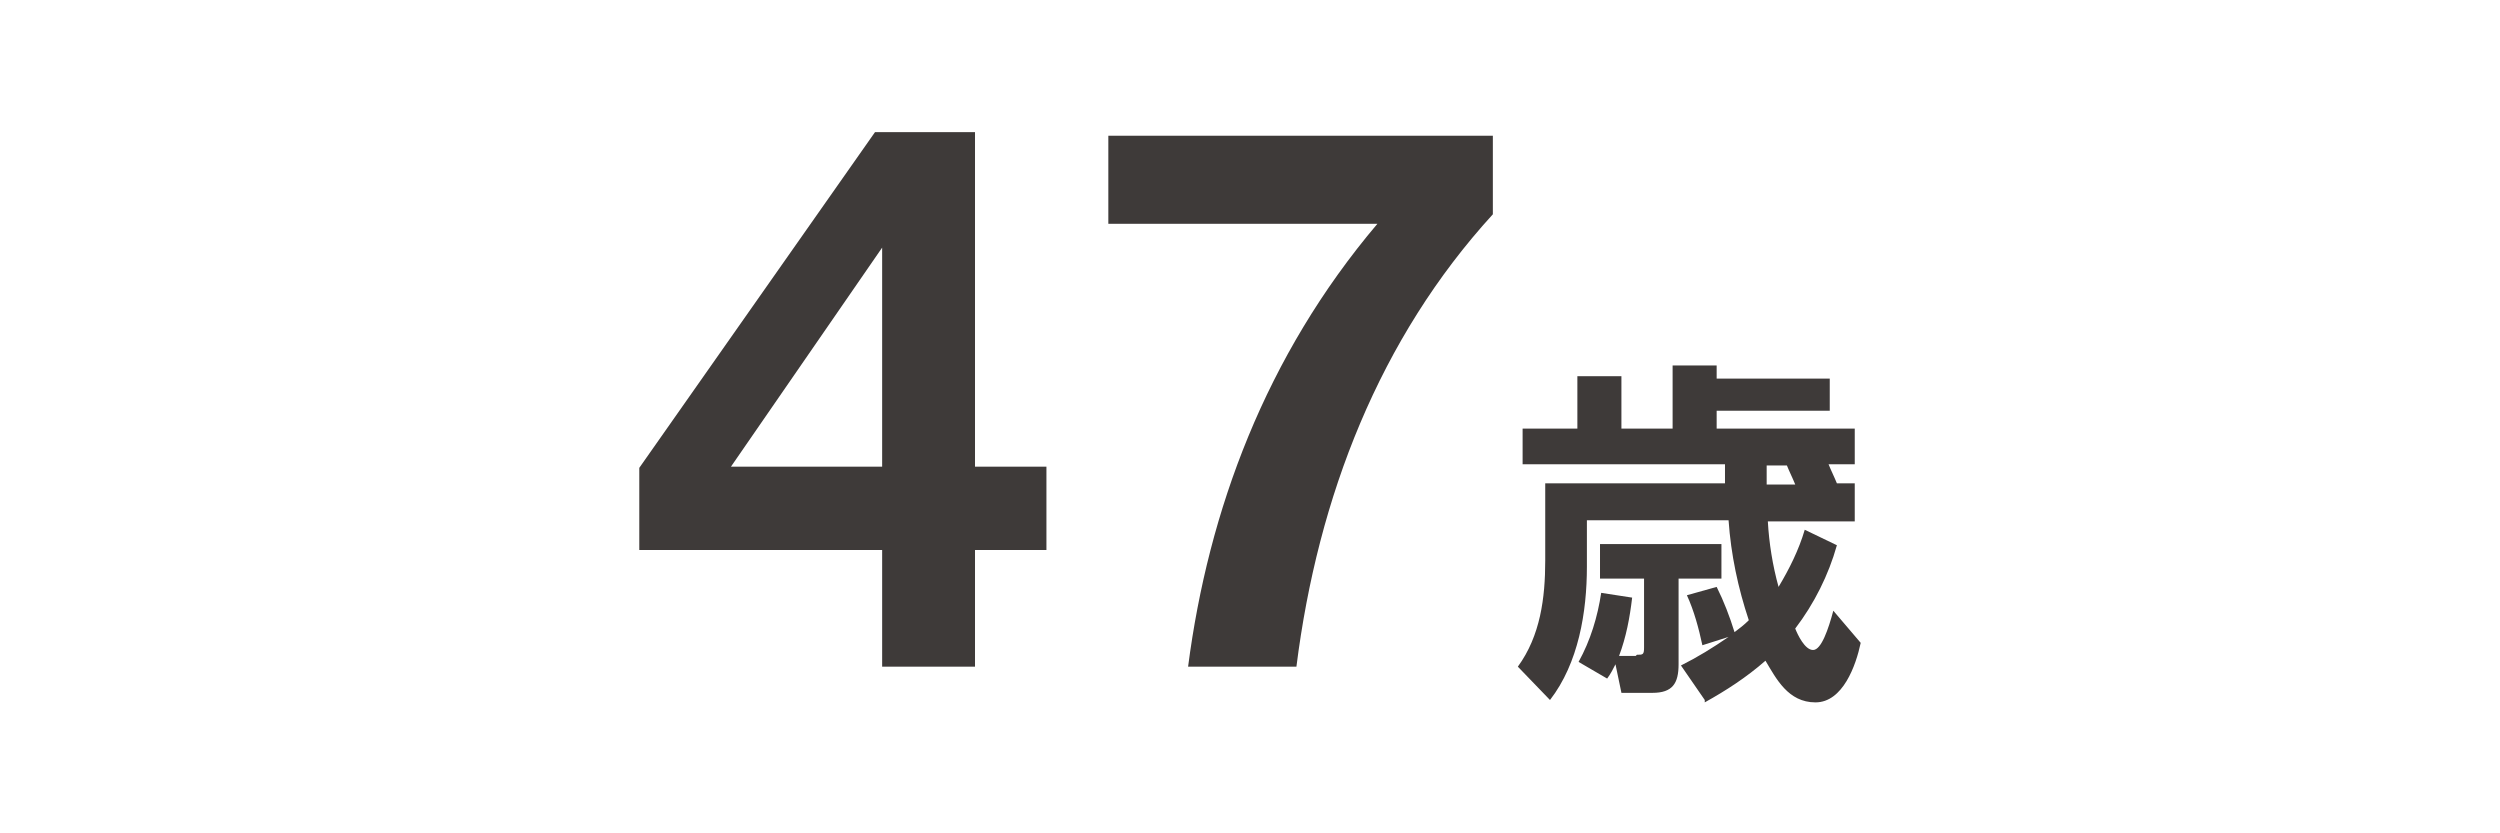
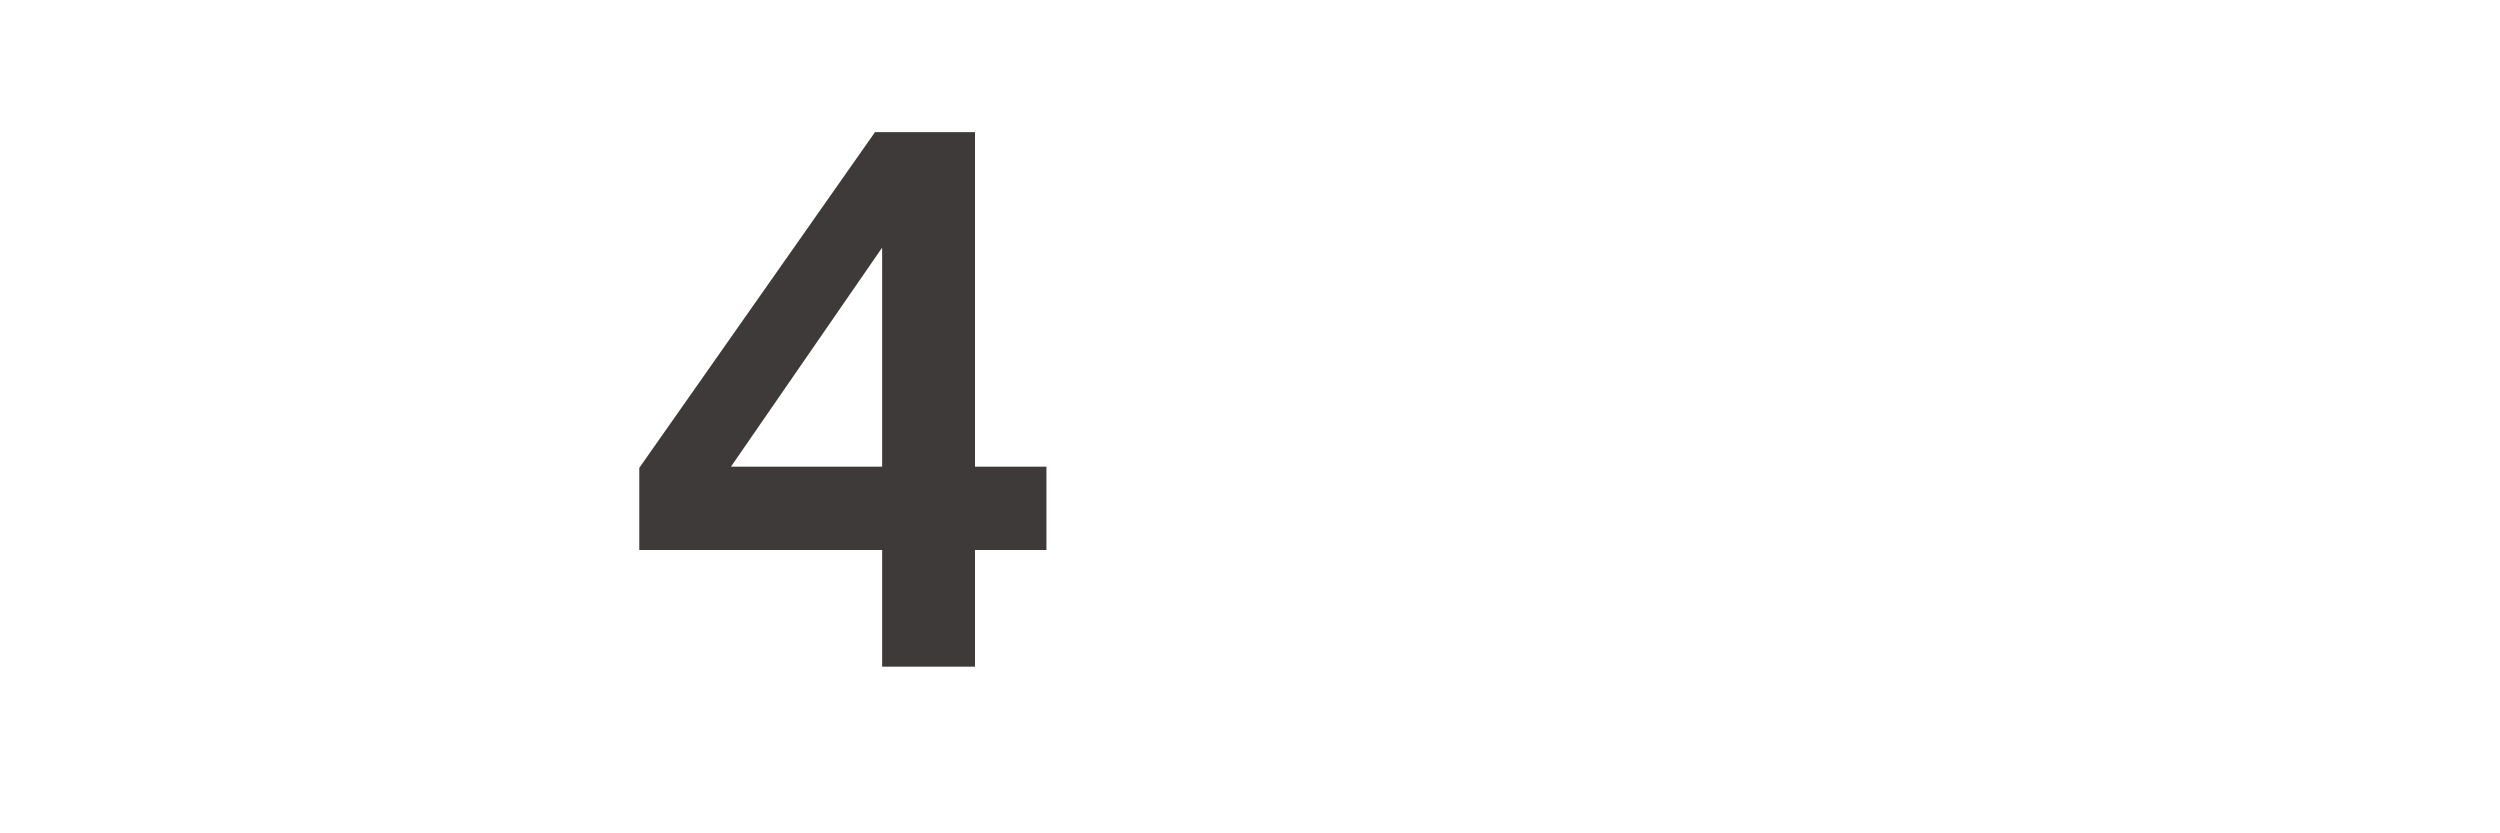
<svg xmlns="http://www.w3.org/2000/svg" id="_レイヤー_1" data-name="レイヤー_1" width="210" height="70" version="1.1" viewBox="0 0 210 70">
  <defs>
    <style>
      .st0 {
        fill: #3e3a39;
      }
    </style>
  </defs>
  <g id="_グループ_6513" data-name="グループ_6513">
    <path id="_パス_13972" data-name="パス_13972" class="st0" d="M74.1,46.2h-20.4v-6.9l19.8-28.2h8.4v28.1h6v7h-6v9.8h-7.8v-9.8ZM74.1,39.2v-18.4l-12.7,18.4h12.7Z" />
-     <path id="_パス_13973" data-name="パス_13973" class="st0" d="M125.4,18c-9.5,10.4-14.7,23.7-16.5,38h-9.1c1.7-13.1,6.5-26.1,15.9-37.2h-22.6v-7.4h32.3v6.6Z" />
-     <path id="_パス_13974" data-name="パス_13974" class="st0" d="M143.2,58.8l-2-2.9c1.4-.7,2.7-1.5,4-2.4l-2.2.7c-.3-1.4-.7-2.9-1.3-4.2l2.5-.7c.6,1.2,1.1,2.5,1.5,3.8.4-.3.8-.6,1.2-1-.9-2.7-1.5-5.5-1.7-8.4h-11.9v3.9c0,3.8-.7,8.1-3.1,11.2l-2.7-2.8c1.9-2.6,2.3-5.8,2.3-8.9v-6.5h15.1c0-.5,0-1.1,0-1.6h-17v-3h4.6v-4.4h3.7v4.4h4.3v-5.3h3.7v1.1h9.5v2.7h-9.5v1.5h11.6v3h-2.2c.2.5.5,1.1.7,1.6h1.5v3.2h-7.3c.1,1.8.4,3.7.9,5.5.9-1.5,1.7-3.1,2.2-4.8l2.7,1.3c-.7,2.5-1.9,4.9-3.5,7,.2.5.8,1.8,1.5,1.8s1.3-1.8,1.7-3.3l2.3,2.7c-.4,1.9-1.5,5-3.8,5s-3.3-2-4.2-3.5c-1.6,1.4-3.3,2.5-5.1,3.5M137.5,55c.5,0,.6,0,.6-.6v-5.8h-3.7v-2.9h10.2v2.9h-3.6v7.2c0,1.6-.5,2.4-2.2,2.4h-2.6l-.5-2.4c-.2.4-.4.8-.7,1.2l-2.4-1.4c1-1.8,1.6-3.8,1.9-5.8l2.6.4c-.2,1.7-.5,3.3-1.1,4.9h1.4ZM150.8,40.7c-.2-.5-.5-1.1-.7-1.6h-1.7c0,.6,0,1.1,0,1.6h2.4Z" />
  </g>
</svg>